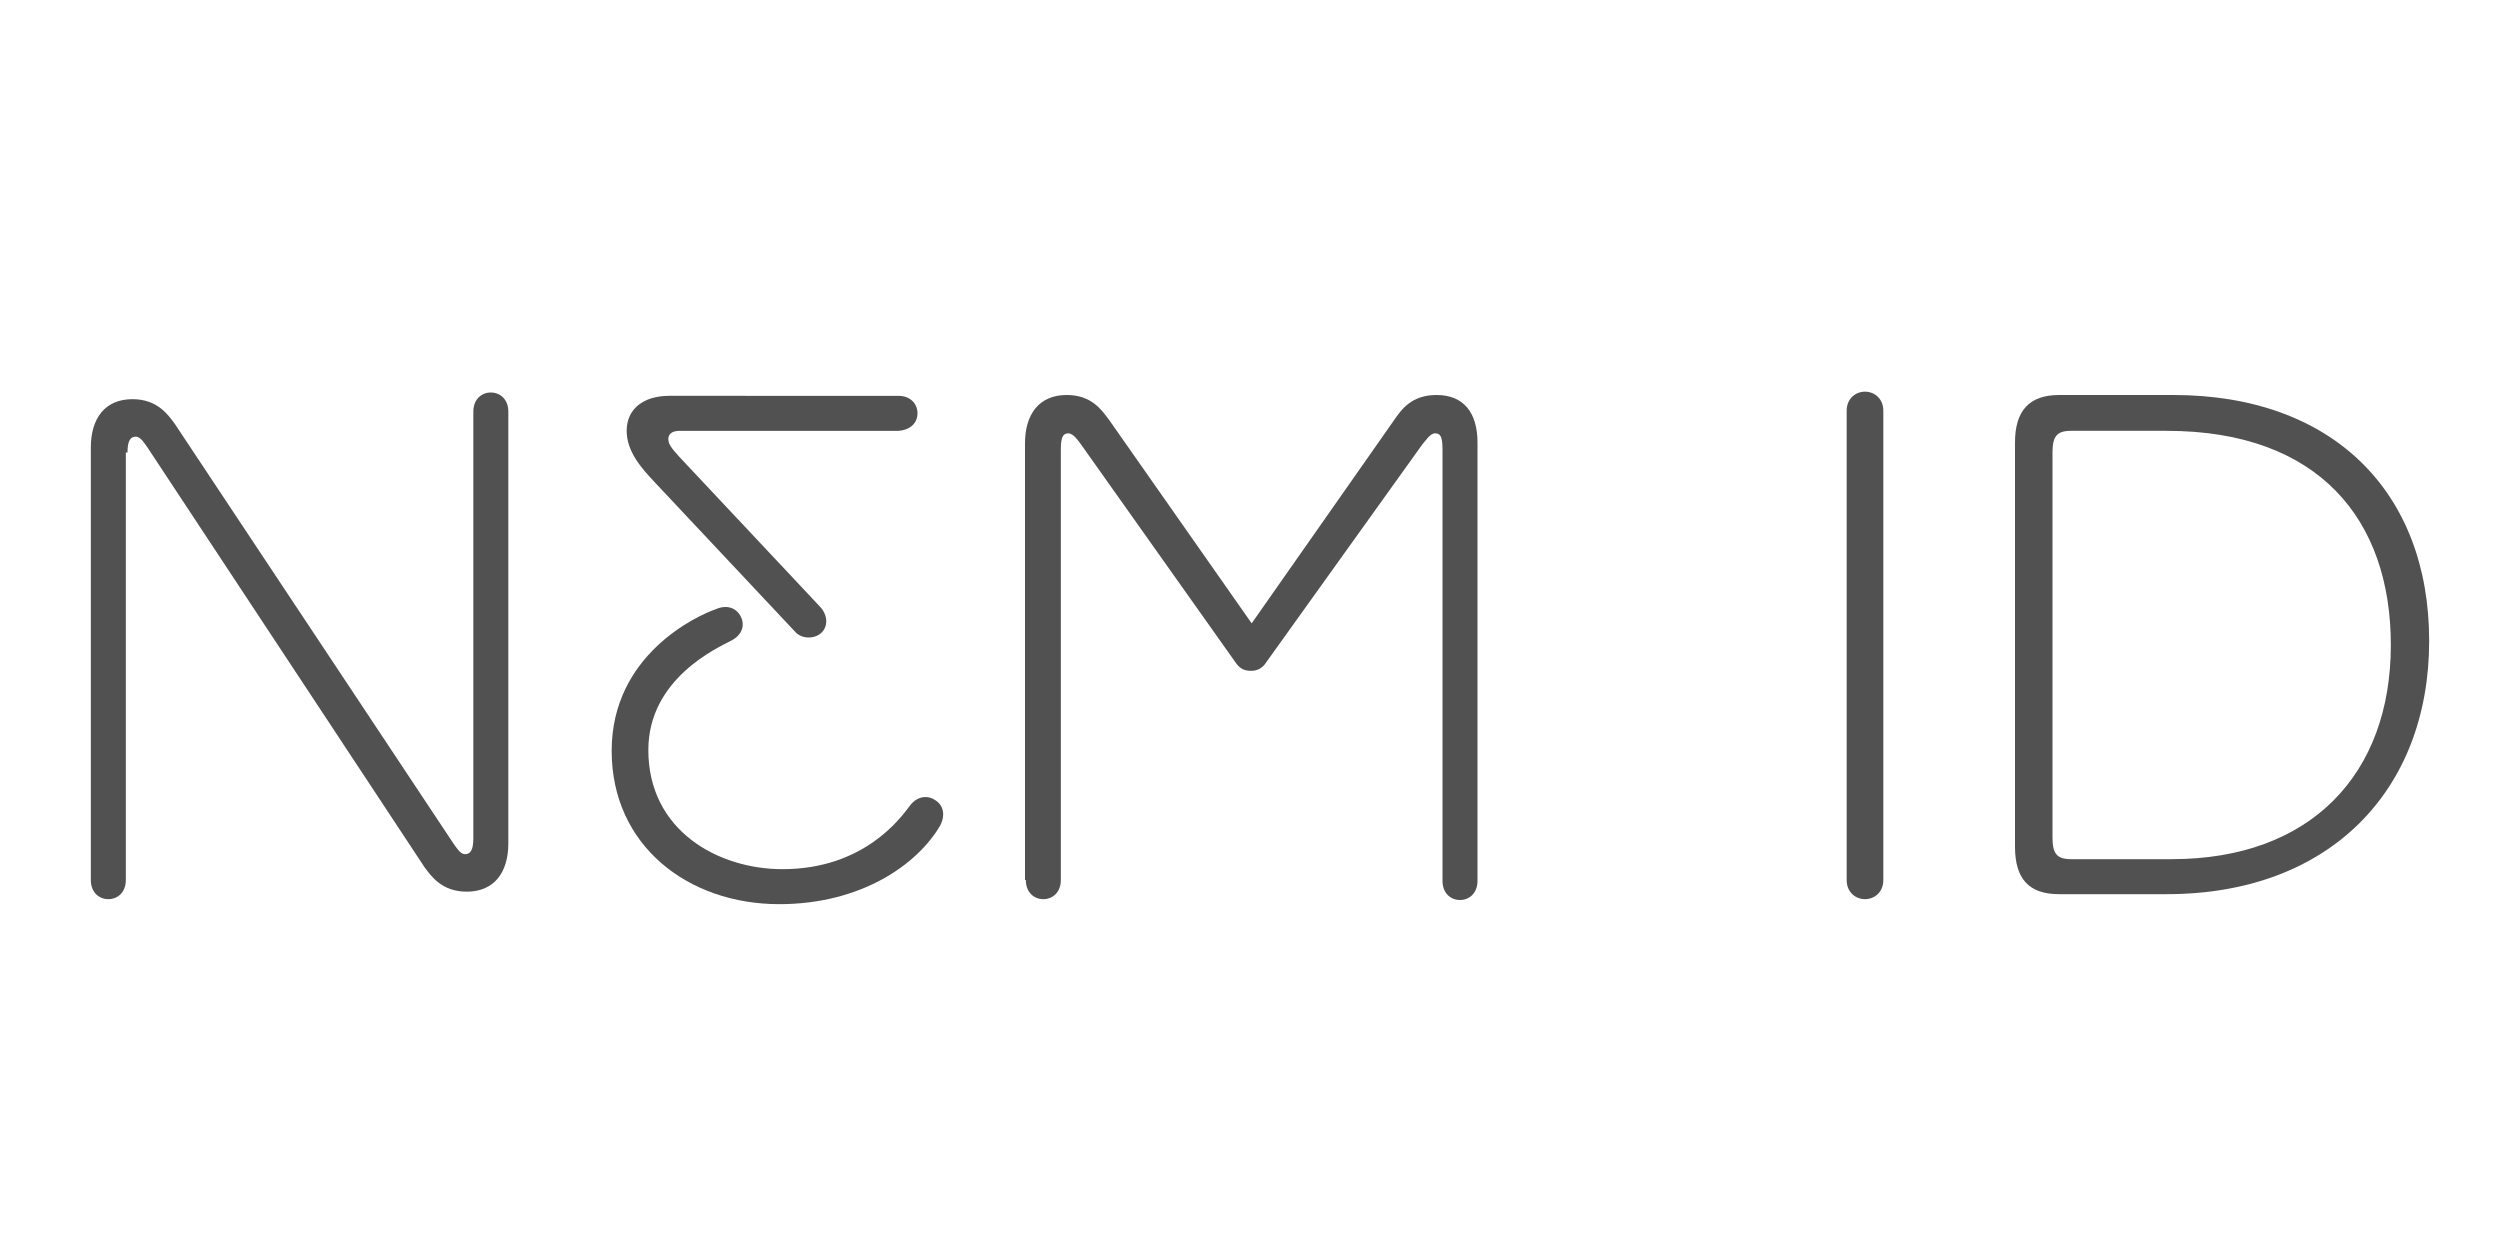
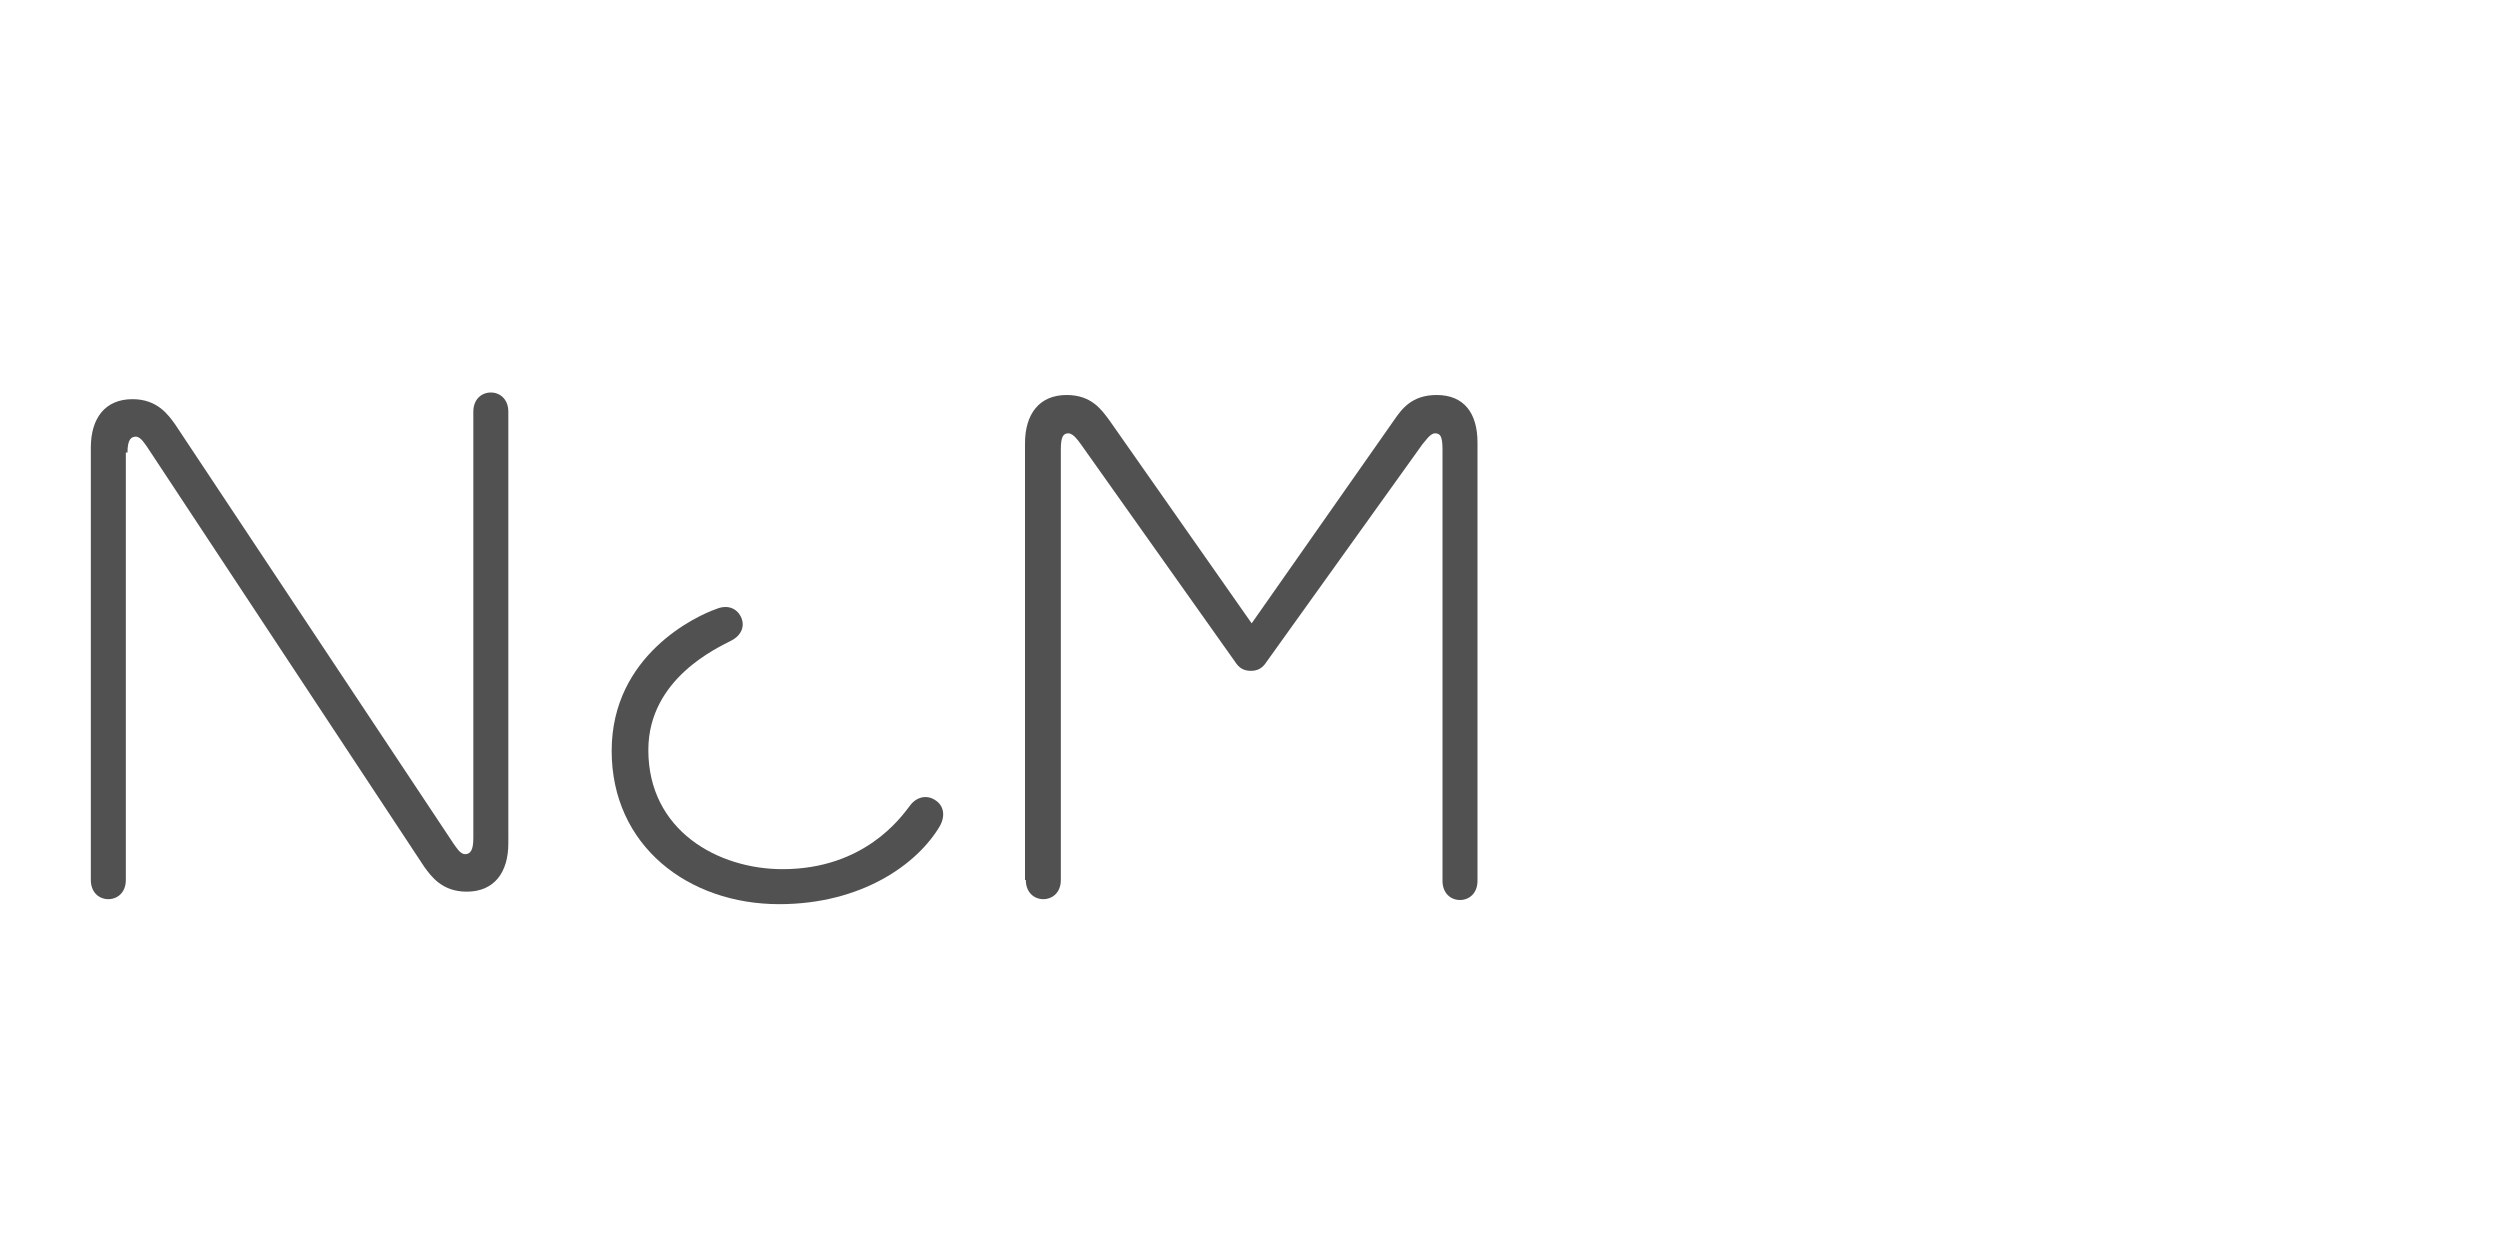
<svg xmlns="http://www.w3.org/2000/svg" version="1.1" id="Layer_1" x="0px" y="0px" viewBox="0 0 300 150" style="enable-background:new 0 0 300 150;" xml:space="preserve">
  <style type="text/css">
	.st0{fill:#515151;}
</style>
  <g>
    <g>
-       <path class="st0" d="M221.6,105.6c0,1.5,1.1,2.3,2.2,2.3c1.1,0,2.2-0.8,2.2-2.3V49.3c0-1.5-1.1-2.3-2.2-2.3    c-1.1,0-2.2,0.8-2.2,2.3V105.6z" />
-       <path class="st0" d="M260.8,47.4h-13.7c-3.6,0-5.3,1.9-5.3,5.7v48.5c0,3.9,1.7,5.7,5.3,5.7h12.9c19.6,0,31.5-12.5,31.5-30.4    C291.5,59,279.9,47.4,260.8,47.4z M260.6,103.1h-12.1c-1.7,0-2.2-0.7-2.2-2.6V54.3c0-1.9,0.5-2.6,2.2-2.6H260    c18.3,0,26.9,10.7,26.9,25.7C286.9,92.9,277.3,103.1,260.6,103.1z" />
-     </g>
+       </g>
    <g>
      <path class="st0" d="M15.3,54.3c0-1.5,0.4-1.9,1-1.9c0.6,0,1.1,0.9,1.4,1.3L50.9,104c0.8,1.1,2.1,3,5.1,3c3.3,0,5-2.3,5-5.8V49.4    c0-1.5-1-2.3-2.1-2.3c-1.1,0-2.1,0.8-2.1,2.3v51.2c0,1.5-0.4,1.9-1,1.9c-0.6,0-1.1-0.9-1.4-1.3L21,50.9c-0.8-1.1-2.1-3-5.1-3    c-3.3,0-5,2.3-5,5.8v51.9c0,1.5,1,2.3,2.1,2.3c1.1,0,2.1-0.8,2.1-2.3V54.3z" />
      <path class="st0" d="M123.1,105.6c0,1.5,1,2.3,2.1,2.3c1.1,0,2.1-0.8,2.1-2.3V53.9c0-1.5,0.3-1.9,0.9-1.9c0.6,0,1.2,0.9,1.5,1.3    l18.5,26.1c0.5,0.8,1.1,1.1,1.9,1.1c0.8,0,1.4-0.3,1.9-1.1l18.7-26.1c0.3-0.3,0.9-1.3,1.5-1.3s0.9,0.3,0.9,1.9v51.8    c0,1.5,1,2.3,2.1,2.3c1.1,0,2.1-0.8,2.1-2.3V53.1c0-3.5-1.6-5.7-4.9-5.7c-3,0-4.2,1.7-5.1,3l-17.1,24.4l-17.1-24.4    c-0.9-1.2-2.1-3-5.1-3c-3.3,0-5,2.3-5,5.8V105.6z" />
-       <path class="st0" d="M95.5,75.9c0.8,0.8,2.3,0.8,3.1,0c0.9-0.9,0.6-2.3-0.2-3.1l-16.9-18c-0.9-1-1.3-1.5-1.3-2.1    c0-0.6,0.4-1,1.4-1h26.2c1.5-0.1,2.3-1,2.3-2.1c0-1.1-0.8-2.1-2.3-2.1H80.3c-3,0-5.1,1.5-5.1,4.2c0,2.5,1.8,4.5,3.3,6.1L95.5,75.9    z" />
      <path class="st0" d="M112.8,99.1c0.7-1.3,0.4-2.5-0.6-3.1c-0.9-0.6-2.2-0.5-3.1,0.8c-1,1.3-5.4,7.5-15.2,7.5    c-7.7,0-16.1-4.6-16.1-14.3c0-8.6,8.4-12.3,9.9-13.1c1.4-0.7,1.7-1.9,1.2-2.9c-0.5-1-1.6-1.5-3-0.9c-2.3,0.8-12.5,5.5-12.5,17    c0,11.4,9.2,18.4,20.1,18.4C103.4,108.5,110.1,103.7,112.8,99.1z" />
    </g>
  </g>
</svg>